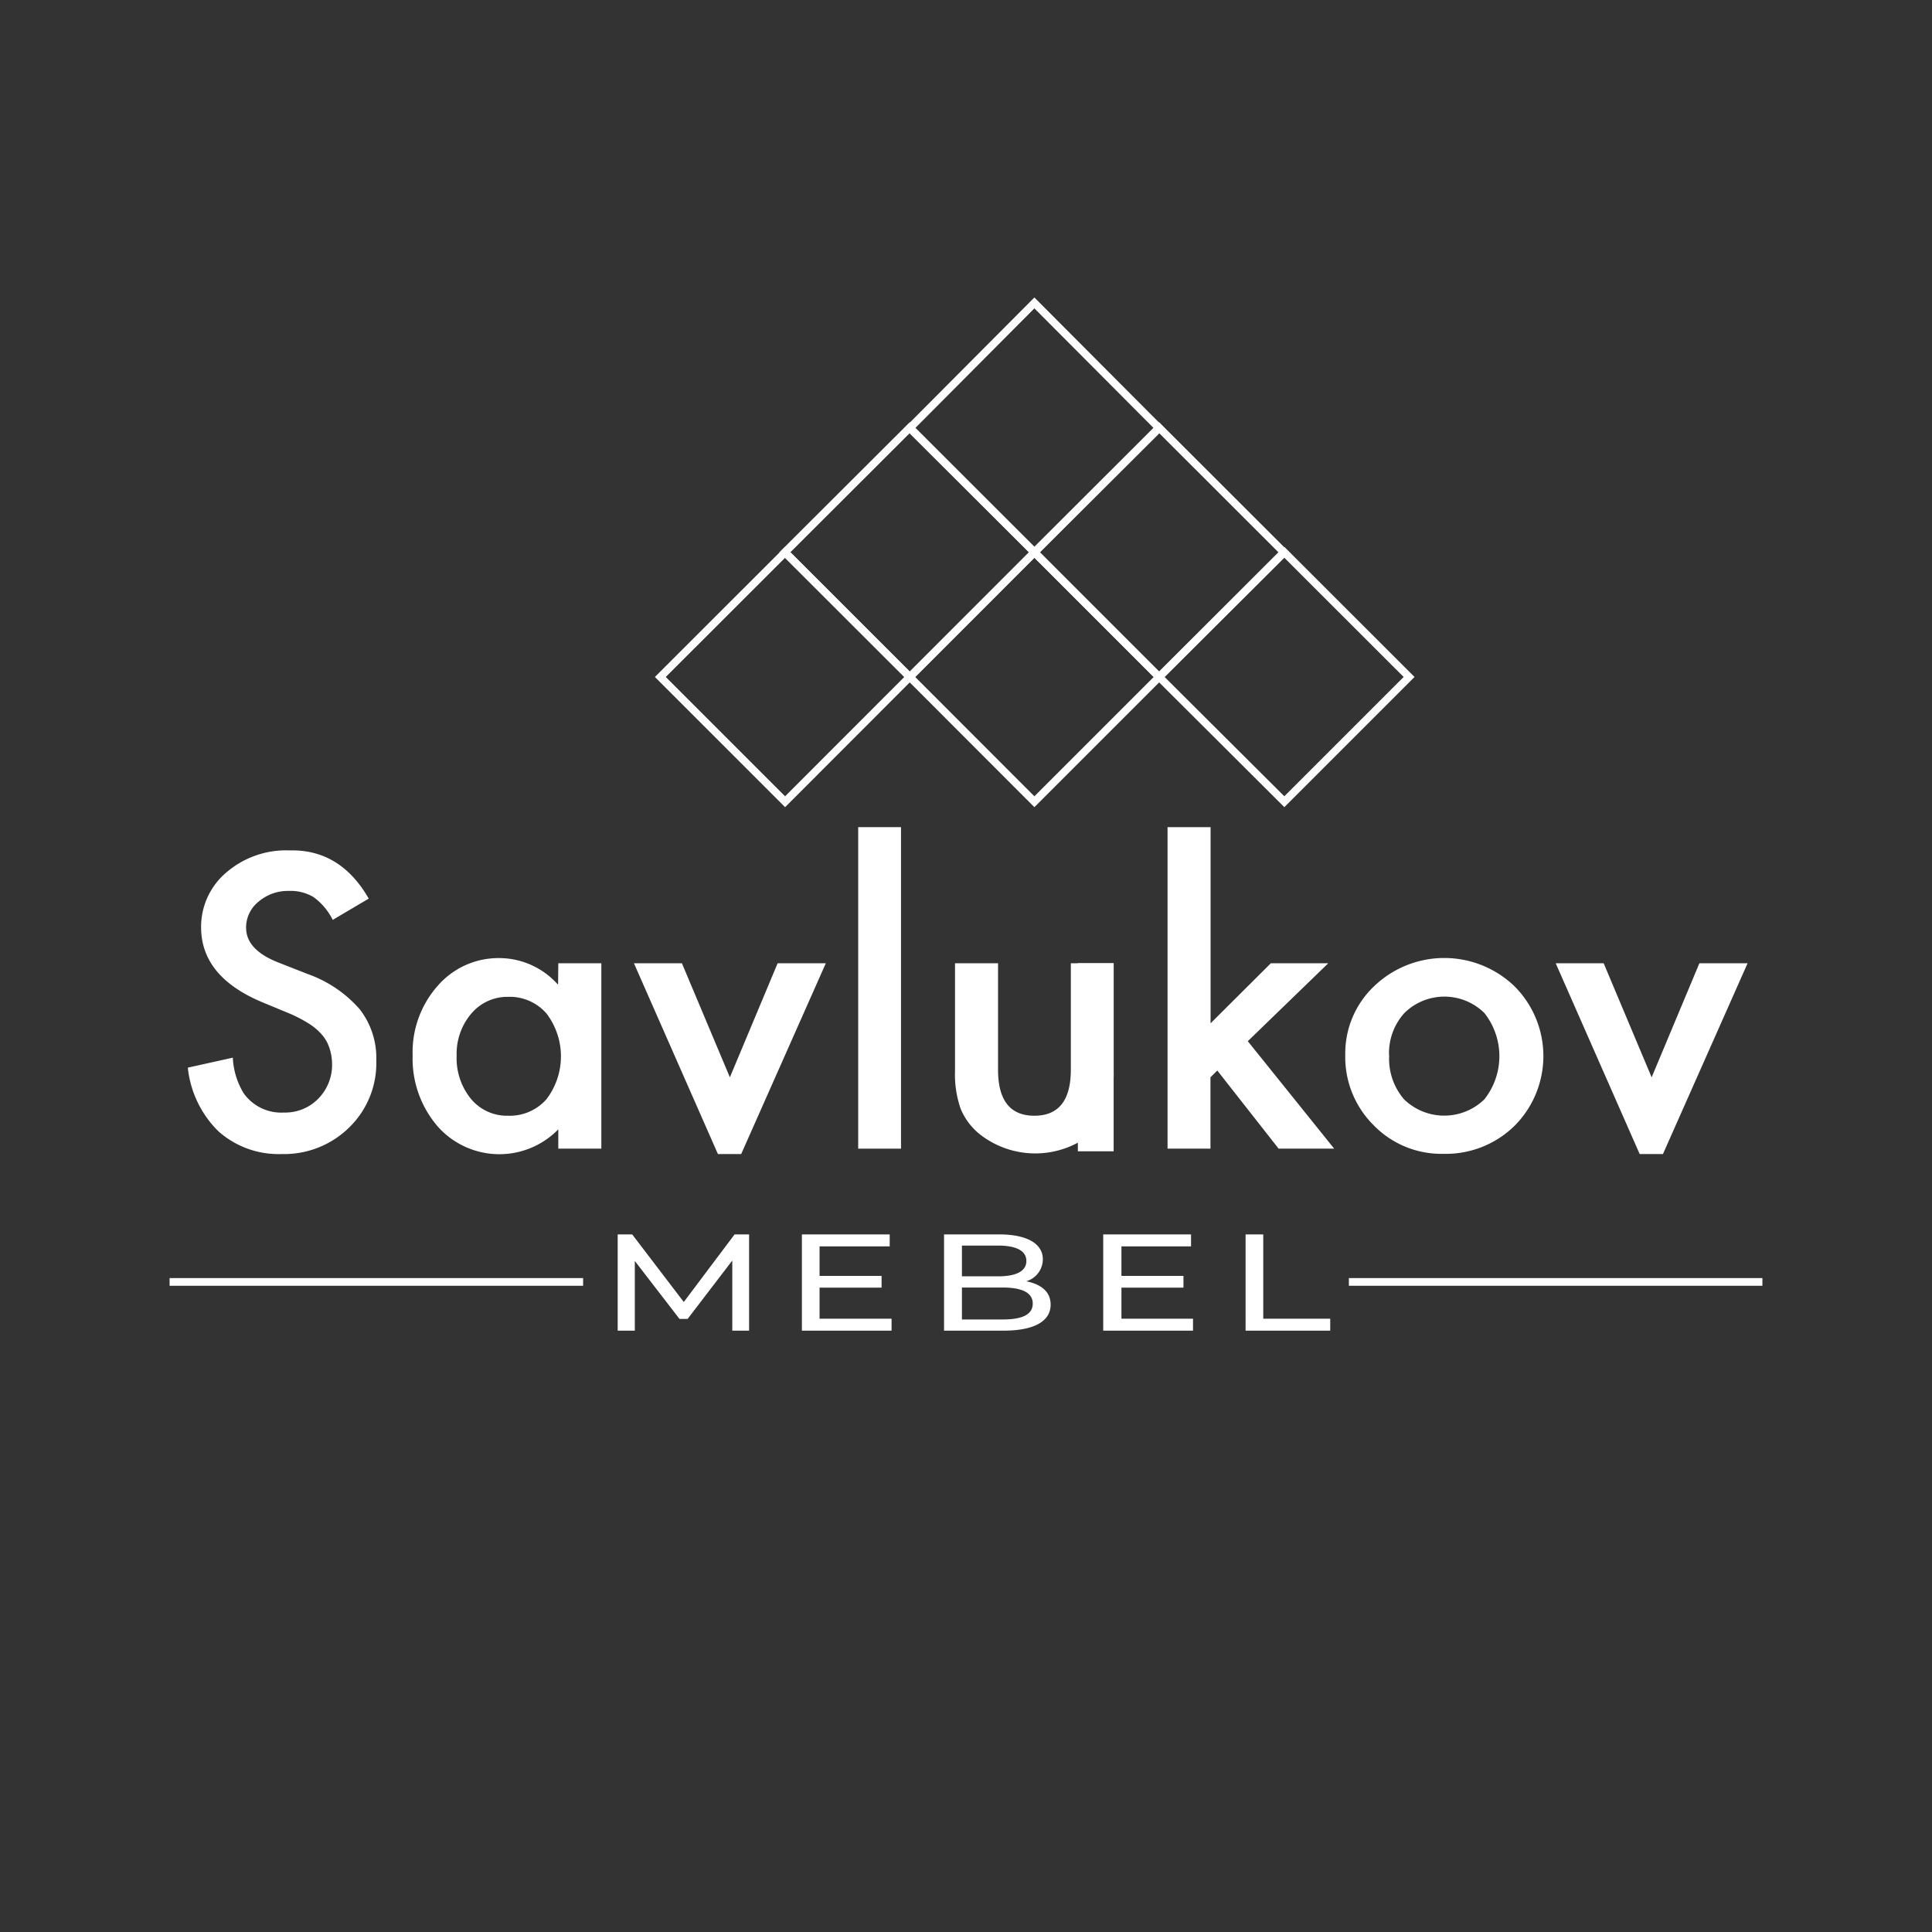
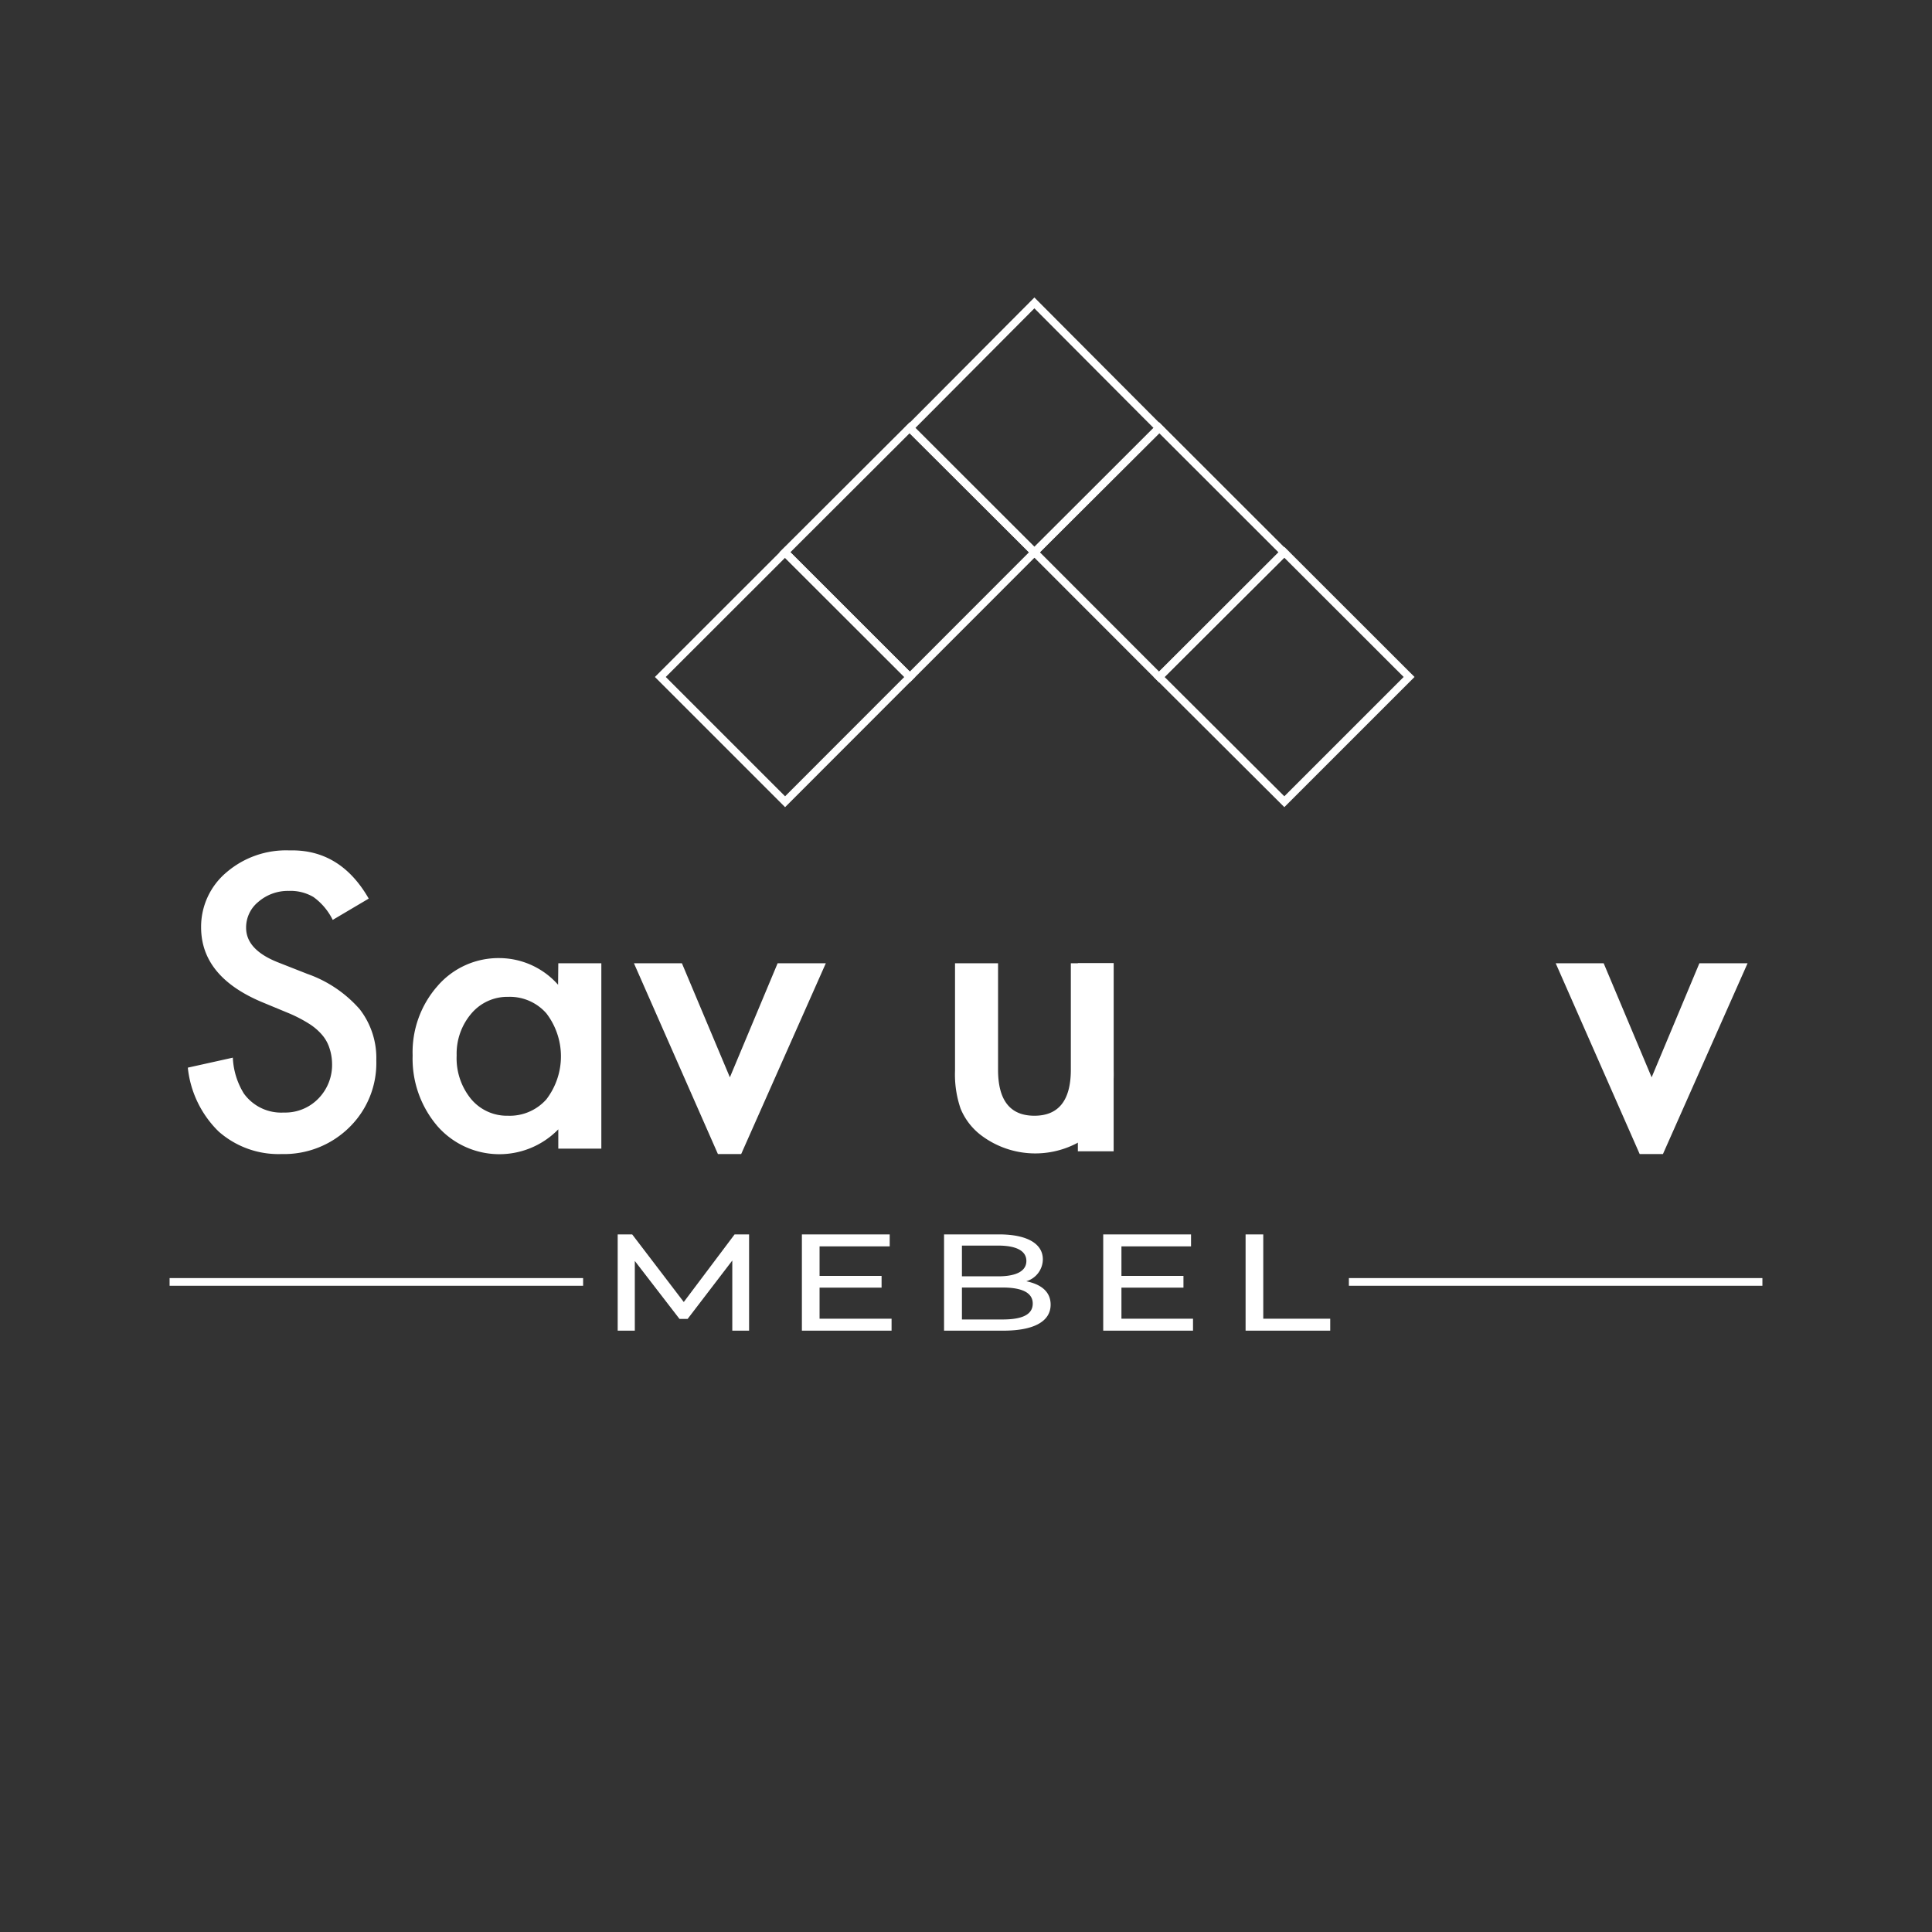
<svg xmlns="http://www.w3.org/2000/svg" id="Слой_1" data-name="Слой 1" viewBox="0 0 176 176">
  <rect x="0" y="0" width="176" height="176" fill="#333333" stroke="none" />
  <defs>
    <style>.cls-1{fill:#fff;}</style>
  </defs>
  <path class="cls-1" d="M33.59,81.86,30.31,83.8a5.65,5.65,0,0,0-1.75-2.08,4.09,4.09,0,0,0-2.24-.56,4.11,4.11,0,0,0-2.79,1,3,3,0,0,0-1.11,2.36q0,2,2.91,3.15L28,88.72a11.3,11.3,0,0,1,4.77,3.22,7.24,7.24,0,0,1,1.51,4.66,8.18,8.18,0,0,1-2.46,6.1,8.45,8.45,0,0,1-6.16,2.43,8.24,8.24,0,0,1-5.75-2.06,9.5,9.5,0,0,1-2.8-5.81l4.1-.91a6.78,6.78,0,0,0,1,3.26,4.19,4.19,0,0,0,3.64,1.74A4.21,4.21,0,0,0,29,100.08a4.38,4.38,0,0,0,1.25-3.21A4.66,4.66,0,0,0,30,95.44a3.47,3.47,0,0,0-.68-1.19,5.26,5.26,0,0,0-1.18-1,12.68,12.68,0,0,0-1.74-.91l-2.58-1.07q-5.5-2.33-5.5-6.8a6.47,6.47,0,0,1,2.31-5,8.33,8.33,0,0,1,5.74-2Q31,77.35,33.59,81.86Z" />
  <path class="cls-1" d="M50.86,87.75h3.92v16.89H50.86v-1.76a7.5,7.5,0,0,1-11-.28,9.44,9.44,0,0,1-2.27-6.45,9.12,9.12,0,0,1,2.27-6.33,7.33,7.33,0,0,1,5.69-2.54,7.17,7.17,0,0,1,5.29,2.43Zm-9.26,8.4a5.86,5.86,0,0,0,1.3,3.95,4.25,4.25,0,0,0,3.37,1.54,4.46,4.46,0,0,0,3.5-1.49,6.44,6.44,0,0,0,0-7.84,4.43,4.43,0,0,0-3.47-1.5,4.29,4.29,0,0,0-3.36,1.52A5.63,5.63,0,0,0,41.6,96.15Z" />
-   <path class="cls-1" d="M82.08,75.35v29.29h-3.9V75.35Z" />
  <path class="cls-1" d="M90.92,87.75v9.7c0,2.8,1.11,4.19,3.31,4.19s3.32-1.39,3.32-4.19v-9.7h3.9v9.78A11.08,11.08,0,0,1,101,101a5.88,5.88,0,0,1-1.69,2.37,8.19,8.19,0,0,1-10,0A5.84,5.84,0,0,1,87.51,101,9.56,9.56,0,0,1,87,97.53V87.75Z" />
-   <path class="cls-1" d="M110.28,75.35V93.22l5.49-5.47H121l-7.33,7.1,7.87,9.79h-5.06l-5.59-7.12-.62.62v6.5h-3.91V75.35Z" />
-   <path class="cls-1" d="M122.55,96.08a8.42,8.42,0,0,1,2.62-6.23,9.23,9.23,0,0,1,12.8,0,9,9,0,0,1,0,12.71,8.93,8.93,0,0,1-6.46,2.55,8.6,8.6,0,0,1-6.37-2.6A8.75,8.75,0,0,1,122.55,96.08Zm4,.07a5.66,5.66,0,0,0,1.36,4,5.25,5.25,0,0,0,7.31,0,6.34,6.34,0,0,0,0-7.87,5.19,5.19,0,0,0-7.28,0A5.43,5.43,0,0,0,126.54,96.15Z" />
  <polygon class="cls-1" points="67.52 105.13 75.23 87.75 70.84 87.75 66.49 98.14 62.12 87.75 57.75 87.75 65.4 105.13 67.52 105.13" />
  <polygon class="cls-1" points="151.49 105.13 159.2 87.75 154.81 87.75 150.46 98.14 146.09 87.75 141.72 87.75 149.37 105.13 151.49 105.13" />
  <path class="cls-1" d="M66.71,121.22l0-6.39-4.07,5.32h-.74l-4.07-5.28v6.35H56.27v-8.77h1.32l4.7,6.16,4.63-6.16h1.32l0,8.77Z" />
  <path class="cls-1" d="M81.22,120.13v1.09H73.05v-8.77h8v1.09H74.66v2.69h5.65v1.07H74.66v2.83Z" />
  <path class="cls-1" d="M95.71,118.85c0,1.5-1.47,2.37-4.32,2.37H86v-8.77h5c2.59,0,4,.86,4,2.27a2.1,2.1,0,0,1-1.51,2C94.87,117,95.71,117.69,95.71,118.85Zm-8.08-5.38v2.8h3.3c1.64,0,2.57-.47,2.57-1.4s-.93-1.4-2.57-1.4Zm6.45,5.28c0-1-1-1.46-2.75-1.46h-3.7v2.91h3.7C93.12,120.2,94.08,119.76,94.08,118.75Z" />
  <path class="cls-1" d="M108.68,120.13v1.09H100.5v-8.77h8v1.09h-6.34v2.69h5.65v1.07h-5.65v2.83Z" />
  <path class="cls-1" d="M113.47,112.45h1.61v7.68h6.1v1.09h-7.71Z" />
  <rect class="cls-1" x="15.45" y="116.43" width="37.67" height="0.7" />
  <rect class="cls-1" x="122.88" y="116.43" width="37.67" height="0.7" />
  <path class="cls-1" d="M117,73.53,105.1,61.67,117,49.82l11.86,11.85ZM106.09,61.67,117,72.54l10.87-10.87L117,50.81Z" />
  <path class="cls-1" d="M105.59,62.17,93.74,50.31l11.85-11.85,11.86,11.85ZM94.73,50.31l10.86,10.87,10.87-10.87L105.59,39.45Z" />
  <path class="cls-1" d="M94.23,50.81,82.38,39,94.23,27.1,106.09,39ZM83.37,39,94.23,49.82,105.1,39,94.23,28.09Z" />
-   <path class="cls-1" d="M94.23,73.53,82.38,61.67,94.23,49.82l11.86,11.85ZM83.37,61.67,94.23,72.54,105.1,61.67,94.23,50.81Z" />
  <path class="cls-1" d="M82.88,62.17,71,50.31,82.88,38.46,94.73,50.31ZM72,50.31,82.88,61.18,93.74,50.31,82.88,39.45Z" />
  <path class="cls-1" d="M71.52,73.53,59.66,61.67,71.52,49.82,83.37,61.67ZM60.65,61.67,71.52,72.54,82.38,61.67,71.52,50.81Z" />
  <rect class="cls-1" x="98.19" y="87.75" width="3.26" height="17.13" />
</svg>